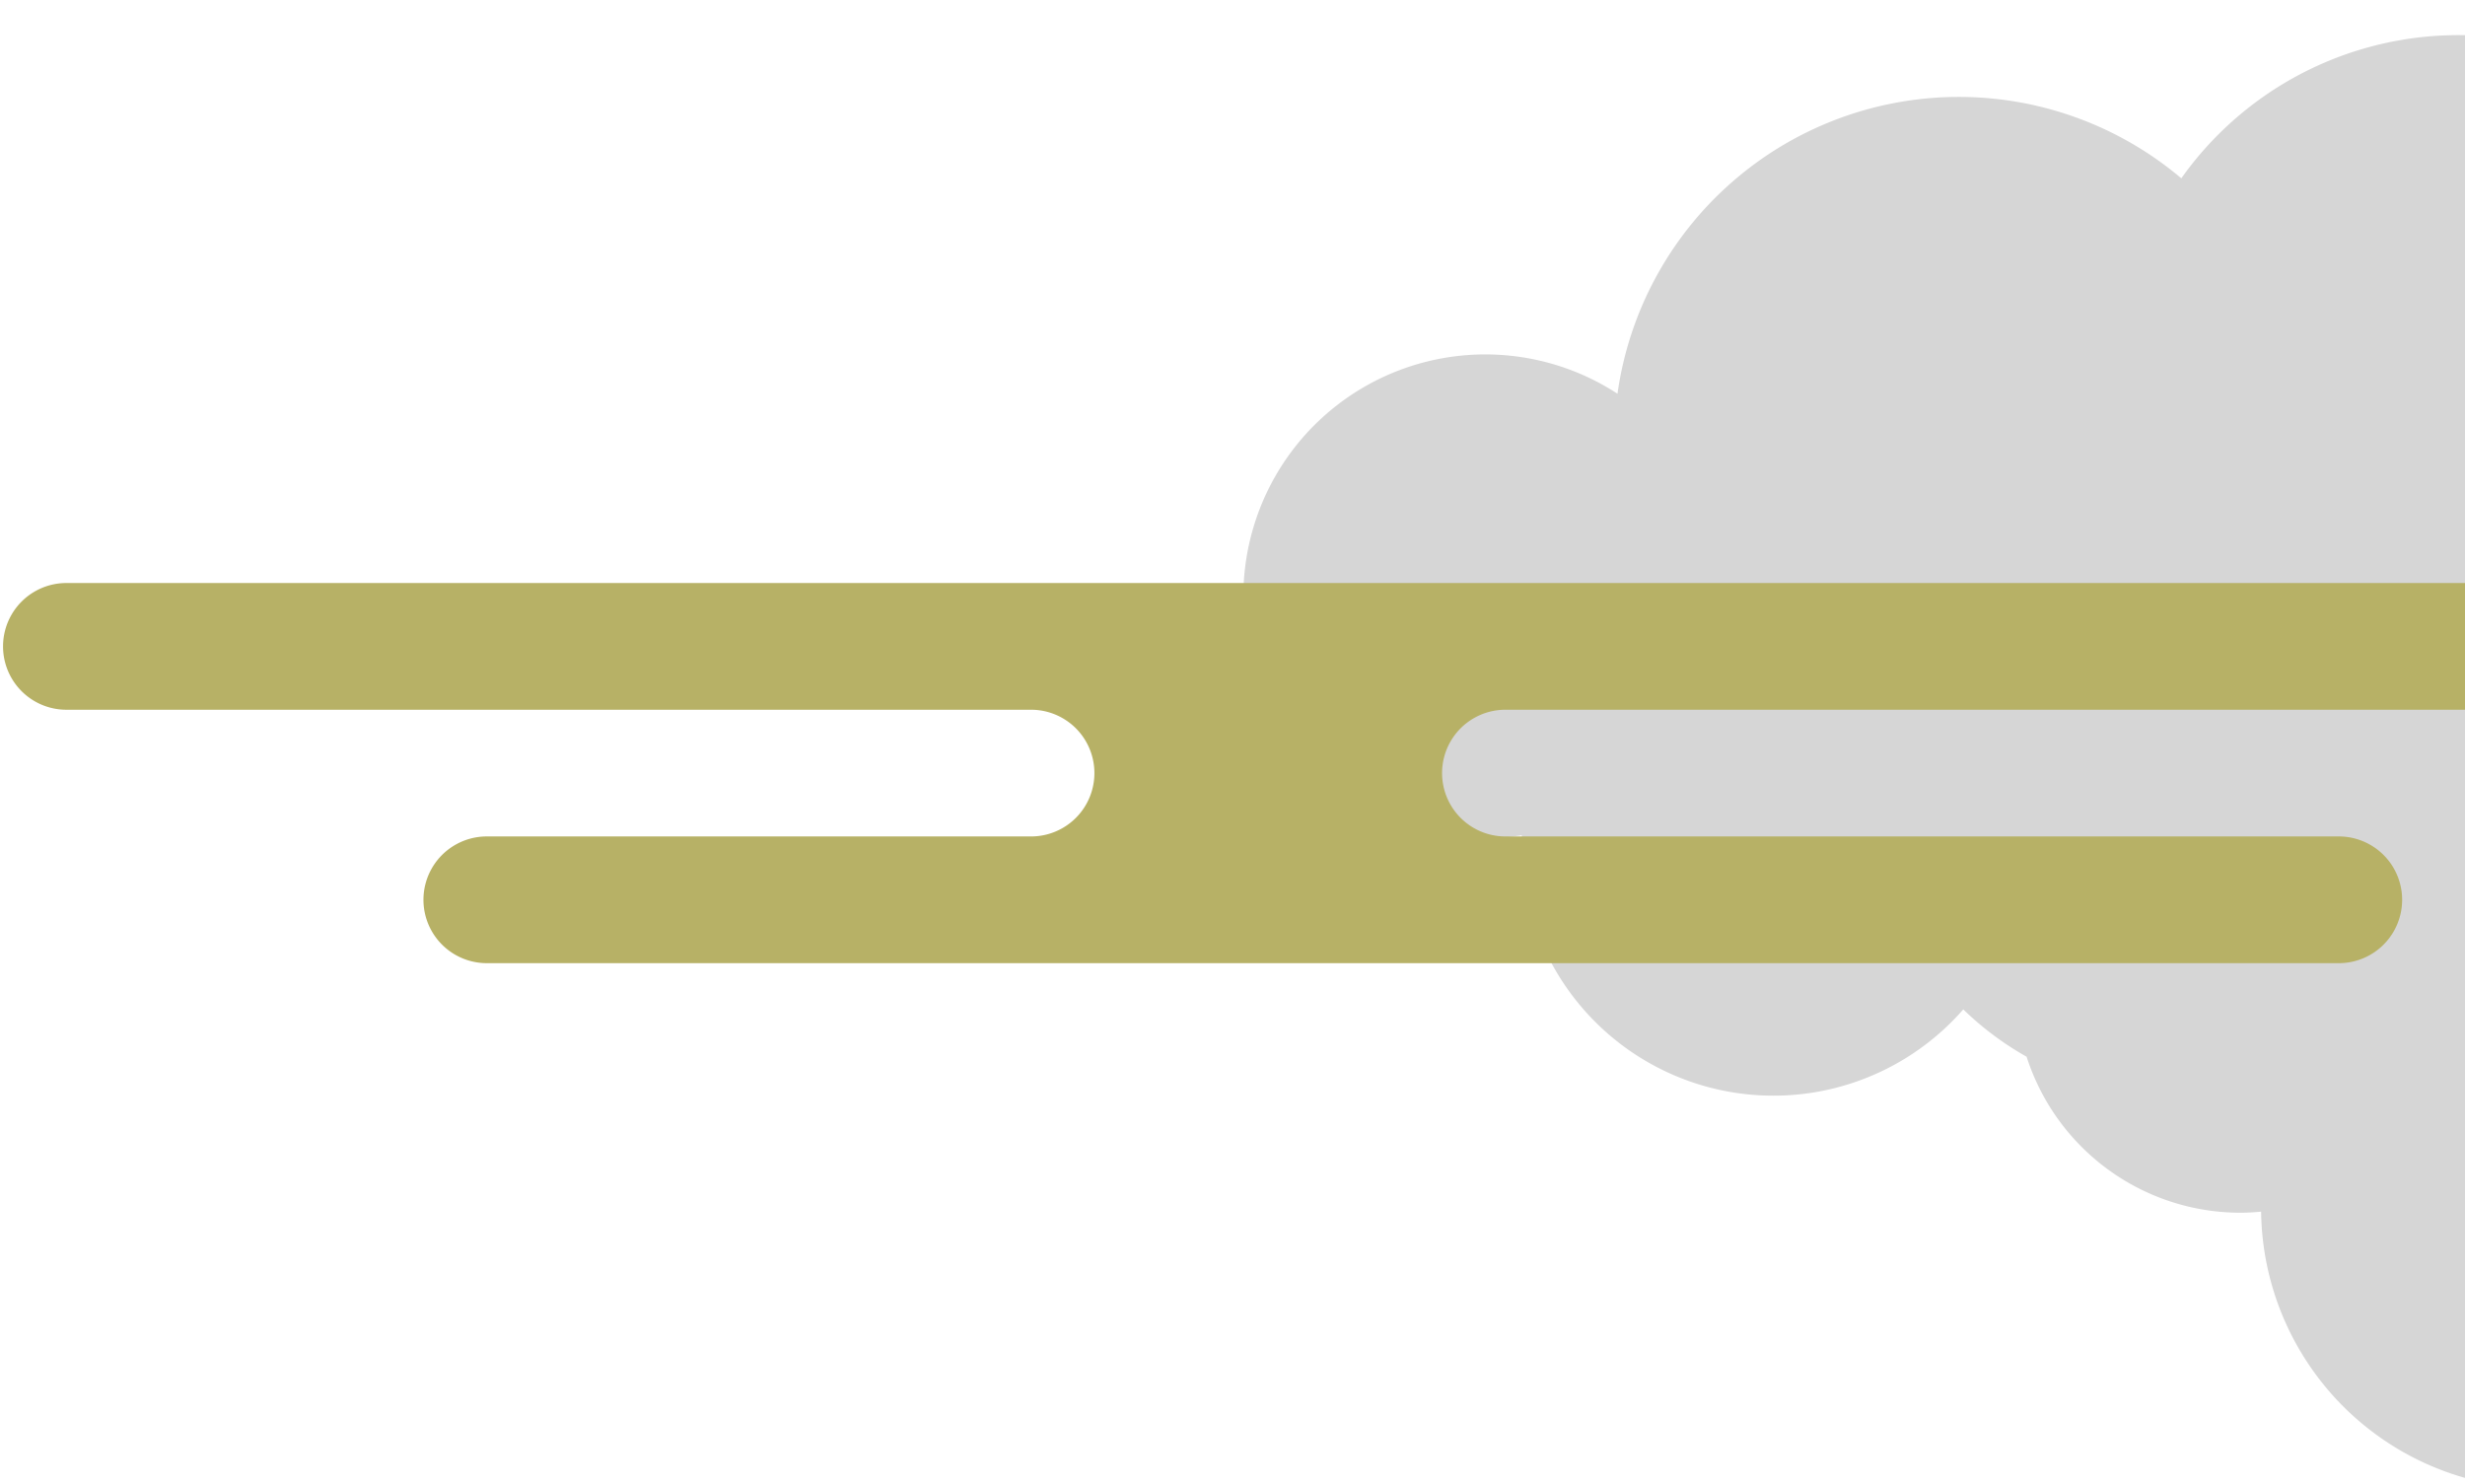
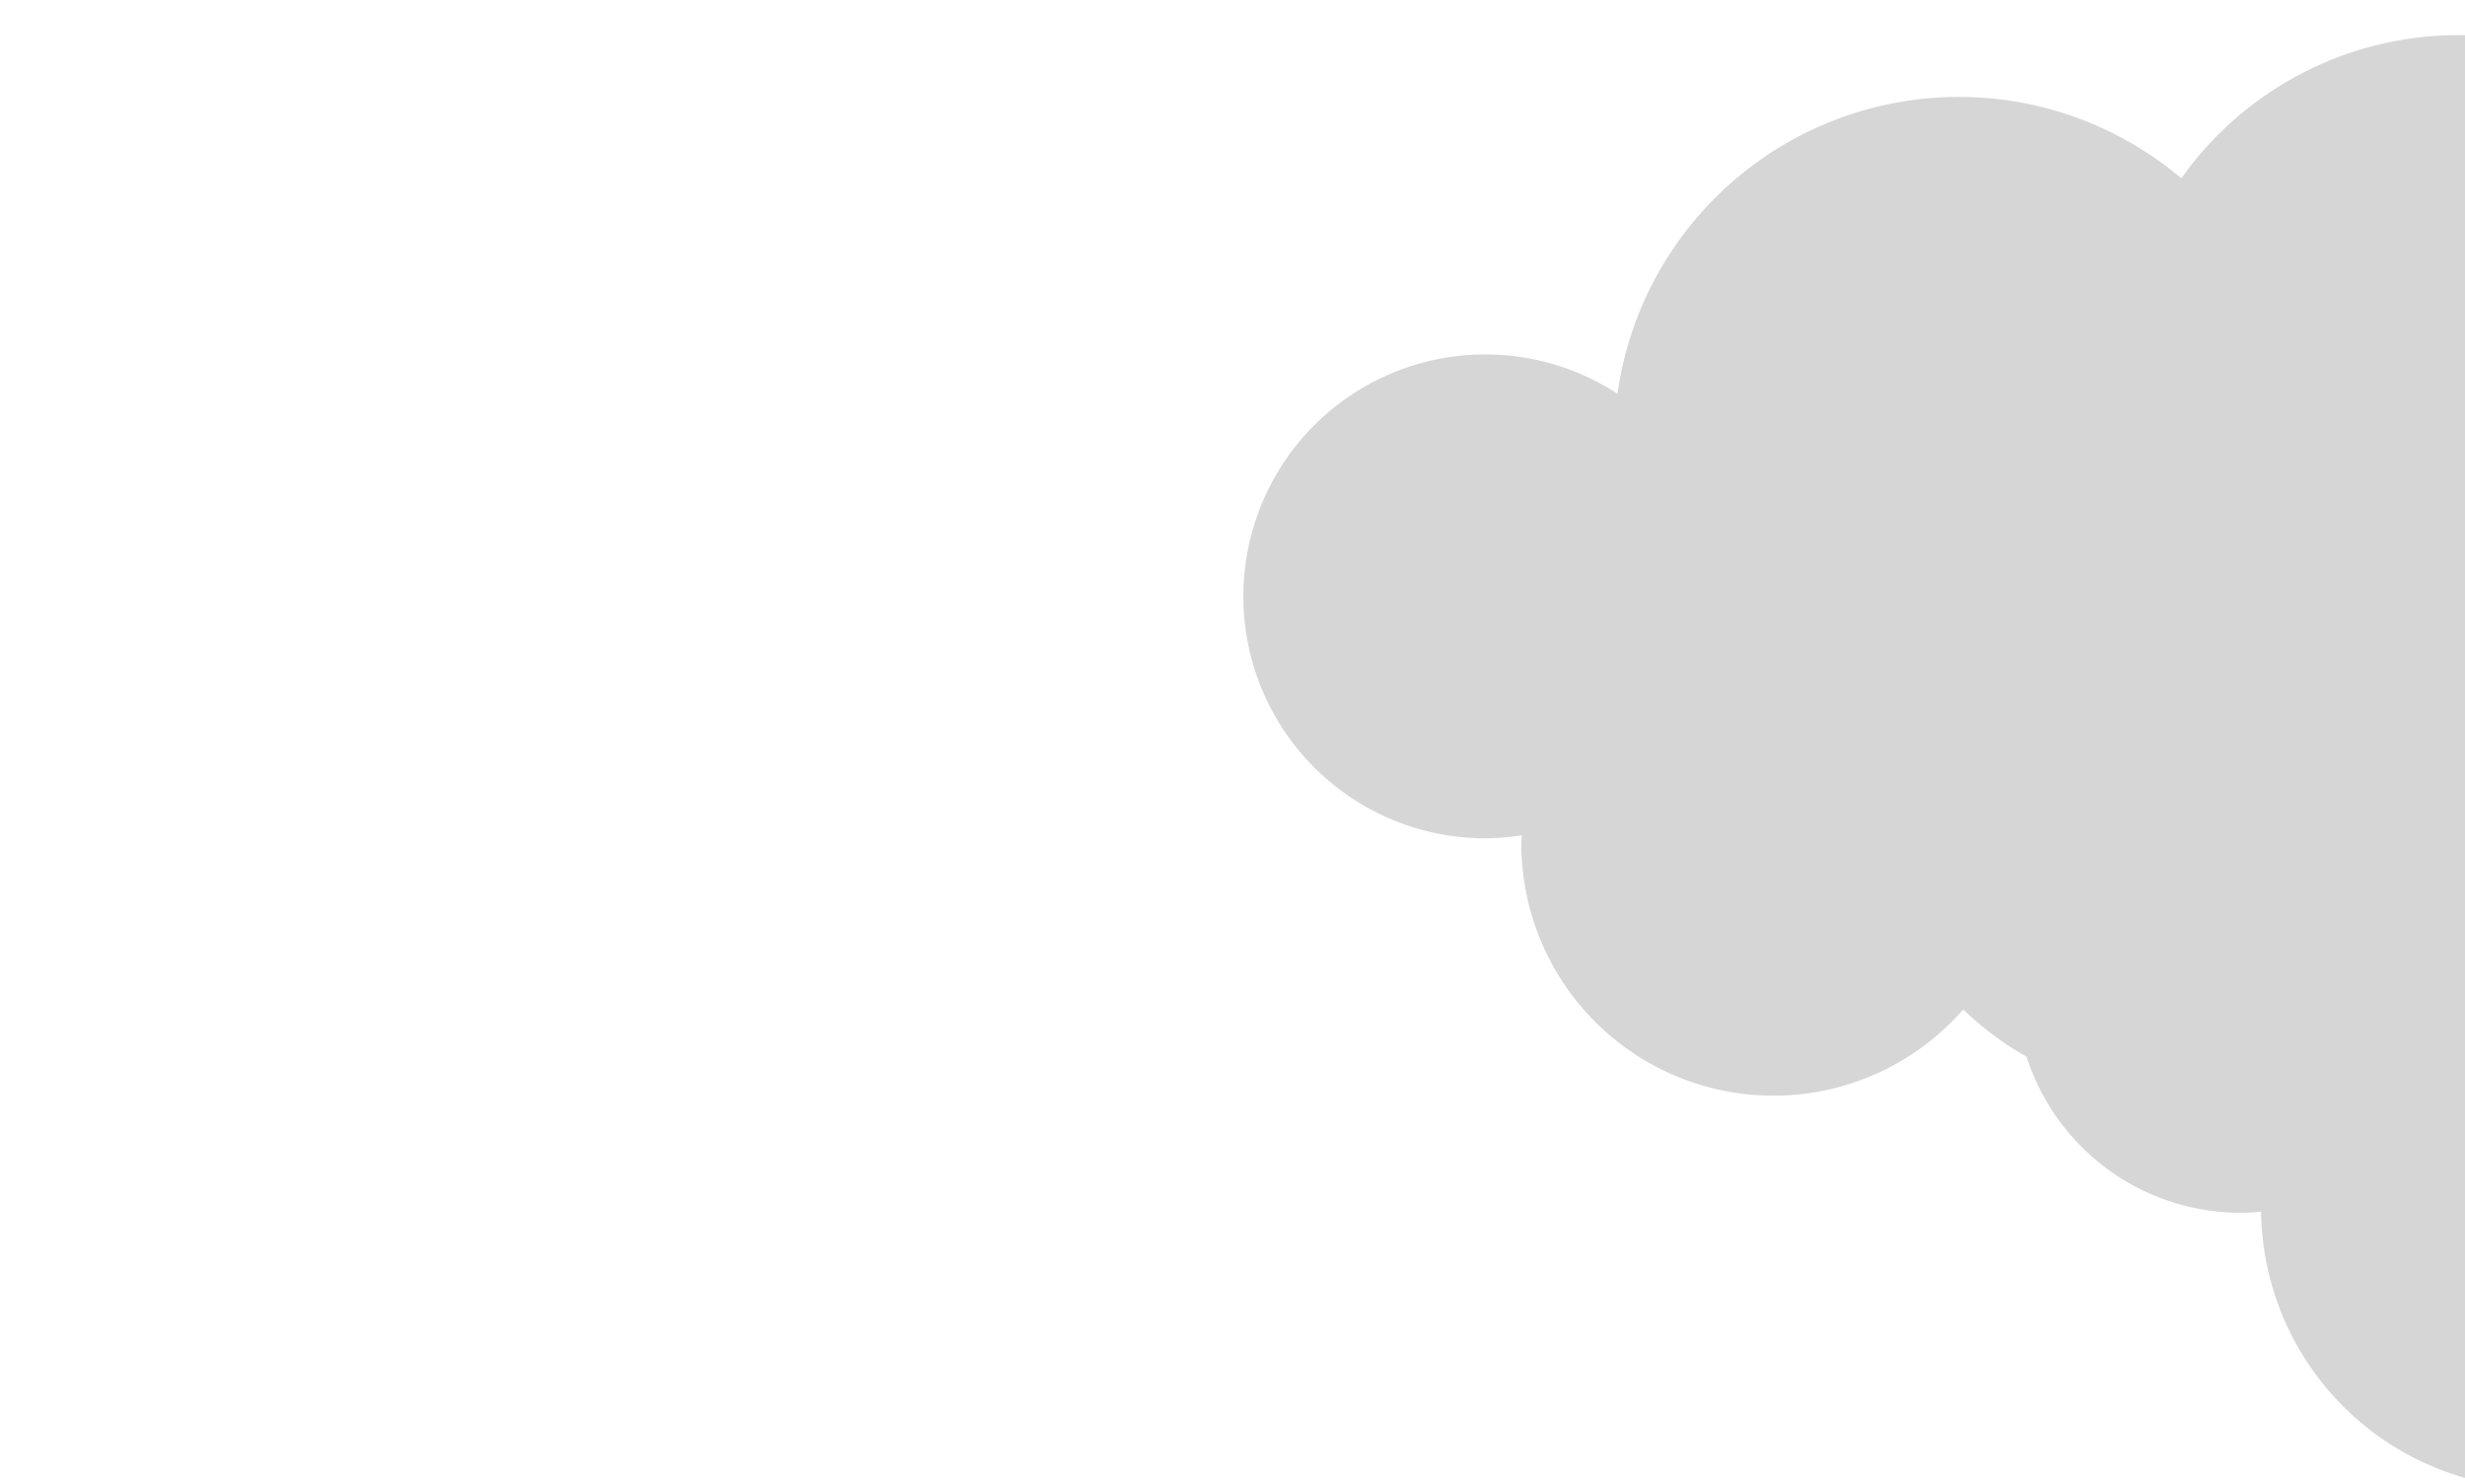
<svg xmlns="http://www.w3.org/2000/svg" width="279" height="168" viewBox="0 0 279 168">
  <defs>
    <style>.a{fill:#fff;}.b{clip-path:url(#a);}.c{fill:#d6d6d6;}.d{fill:#b7b166;}</style>
    <clipPath id="a">
      <rect class="a" width="279" height="168" transform="translate(1161 1274)" />
    </clipPath>
  </defs>
  <g class="b" transform="translate(-1161 -1274)">
    <path class="c" d="M633.886,62.422c-.8,0-1.573.05-2.339.121a31.734,31.734,0,0,0-53-23.153A37.568,37.568,0,0,0,520.2,17.365a38.126,38.126,0,0,0-63.077-1.293,38.679,38.679,0,0,0-57.408,8.485,37.826,37.826,0,0,0-47.575-3,38.438,38.438,0,0,0-63.592-1.3A39.019,39.019,0,0,0,224.73,44.639a27.382,27.382,0,1,0-14.952,50.315,28.237,28.237,0,0,0,4.12-.342c-.006.308-.048.609-.048.923a28.529,28.529,0,0,0,50.019,18.783,34.651,34.651,0,0,0,7.166,5.356,25.433,25.433,0,0,0,24.206,17.658c.8,0,1.573-.05,2.339-.121a31.734,31.734,0,0,0,53,23.153,37.567,37.567,0,0,0,58.349,22.026A38.126,38.126,0,0,0,472,183.684a38.7,38.7,0,0,0,63.3-24.189,27.162,27.162,0,0,0,38.744-35.646,25.938,25.938,0,0,0,41.219-18.7,25.42,25.42,0,1,0,18.617-42.723" transform="translate(1119.344 1273.924)" />
-     <path class="d" d="M7.172,66.062a7.171,7.171,0,1,0,0,14.342H116.356a7.17,7.17,0,1,1,0,14.34h-61.6a7.171,7.171,0,1,0,0,14.342H264.37a7.171,7.171,0,0,0,0-14.342H170.047a7.17,7.17,0,1,1,0-14.34l148.549,0a7.17,7.17,0,1,0,0-14.34Z" transform="translate(1161.344 1273.924)" />
  </g>
</svg>